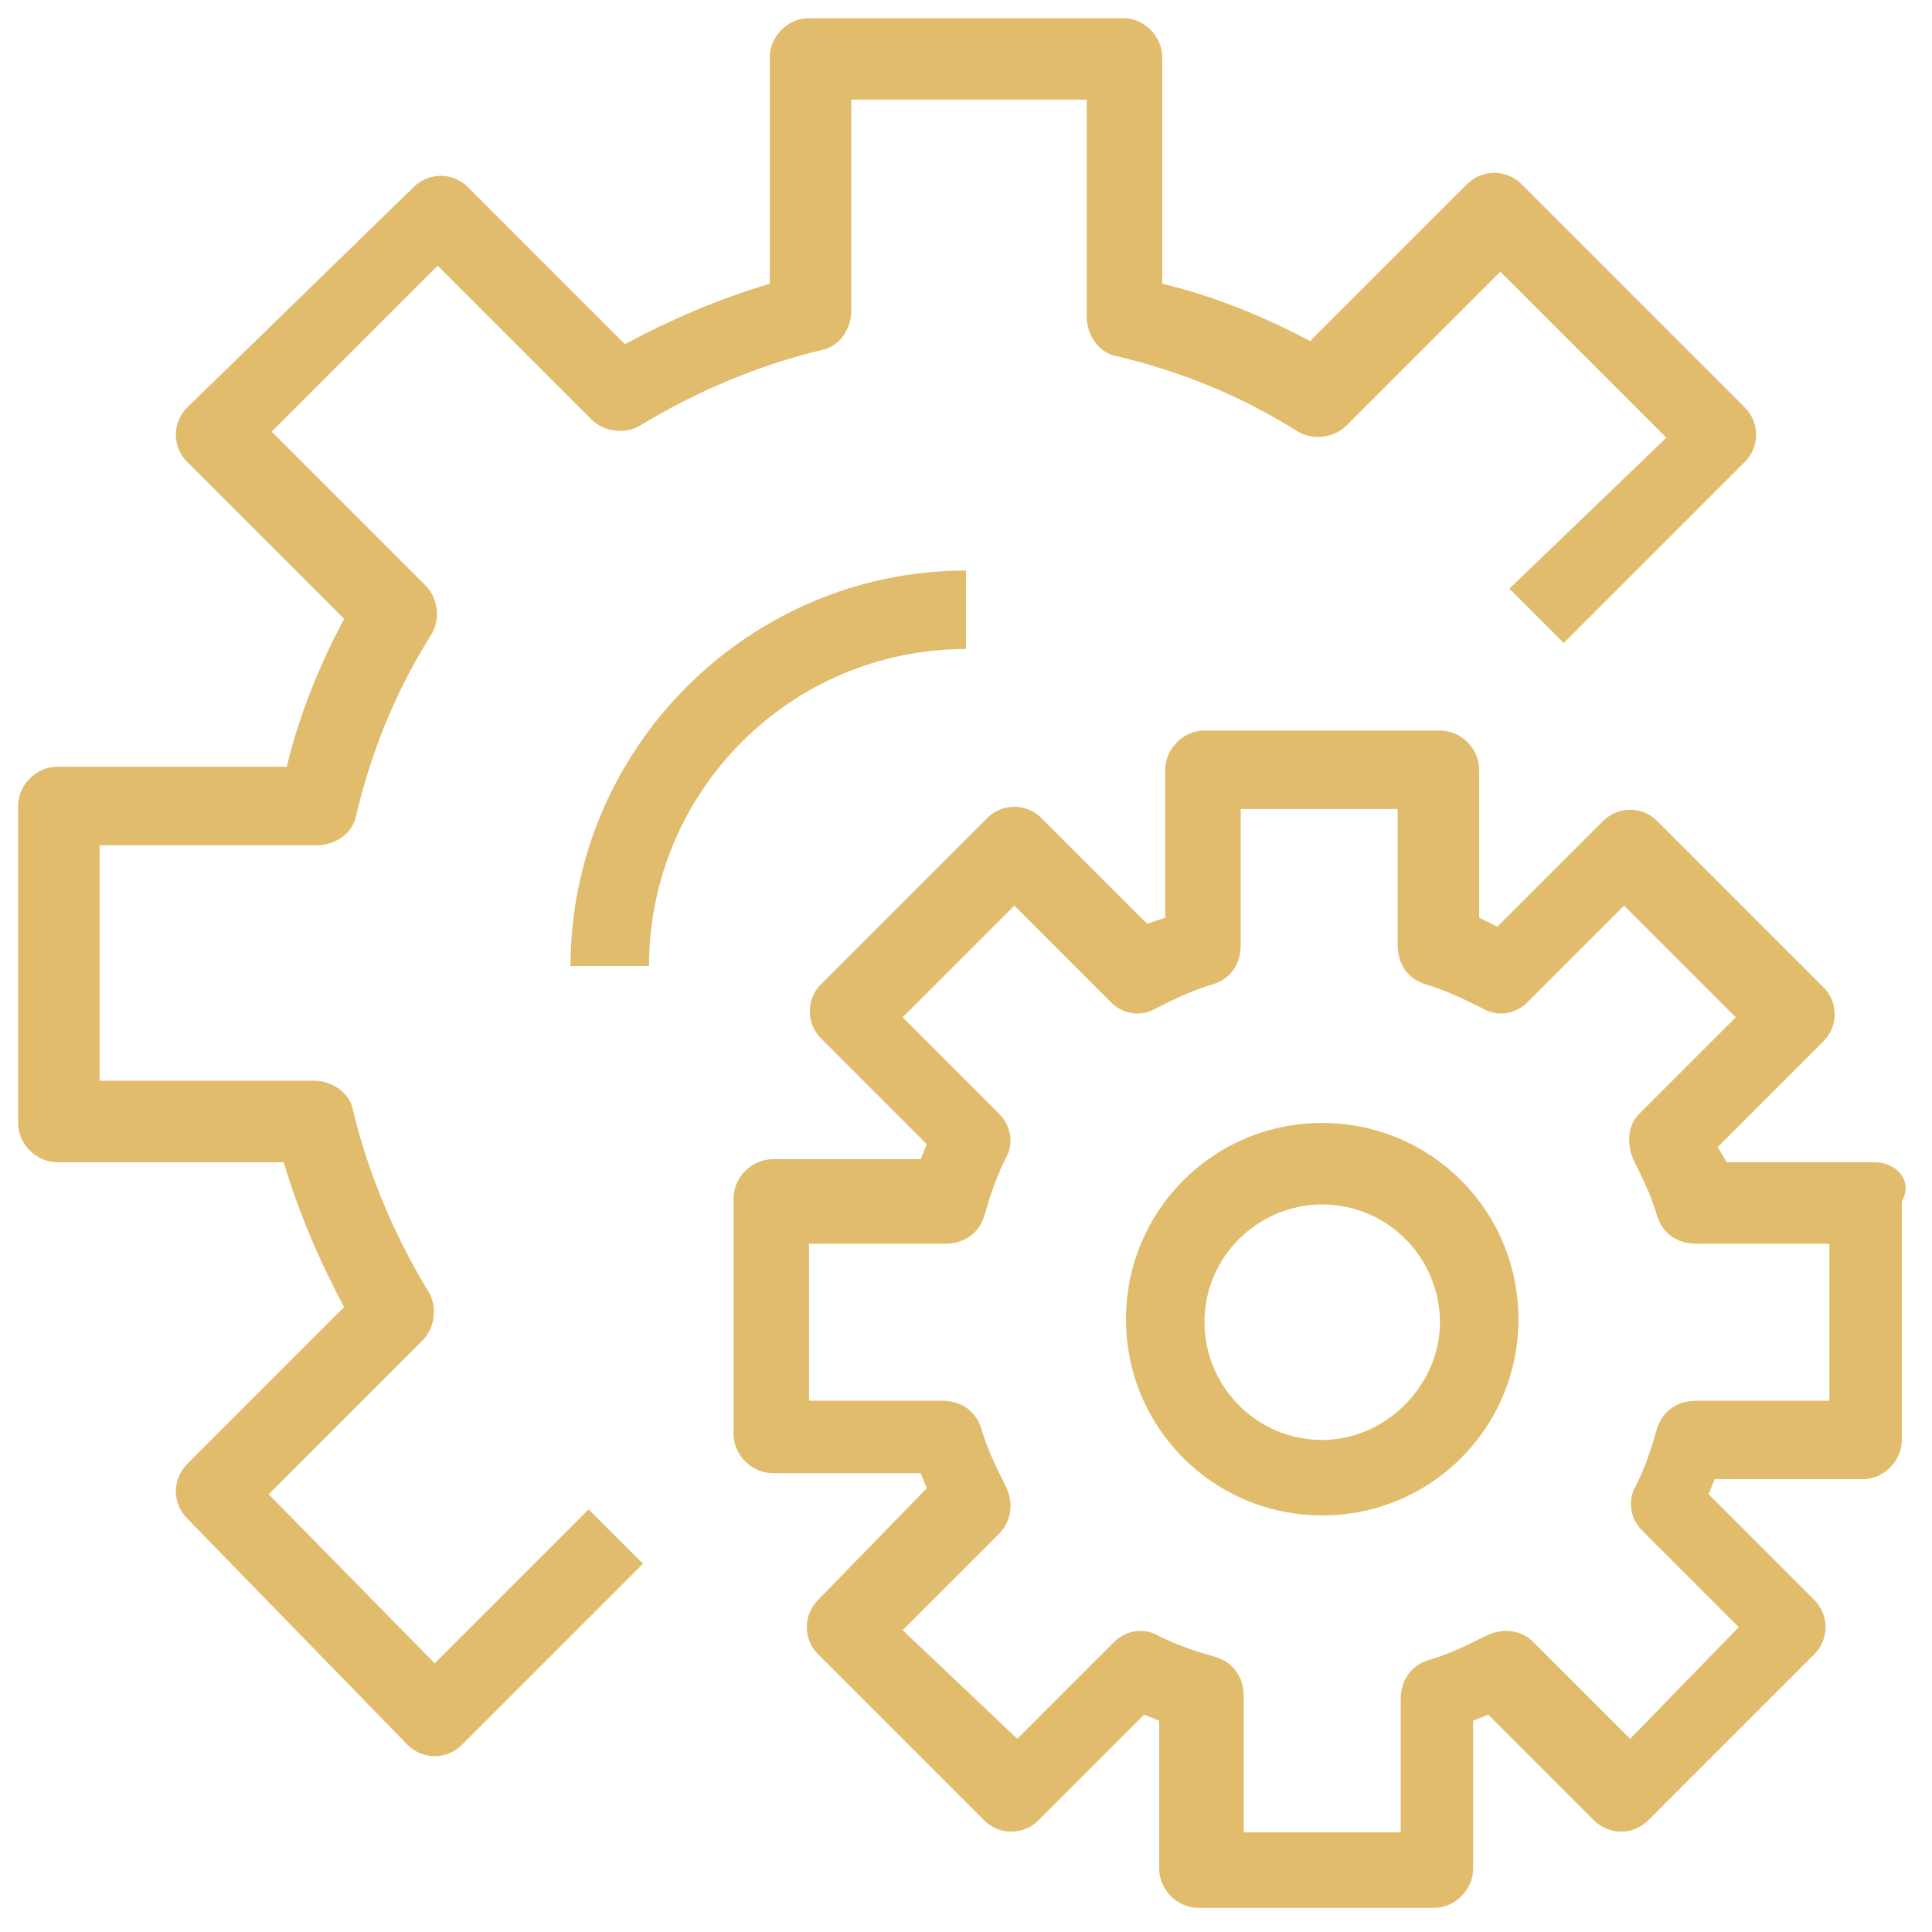
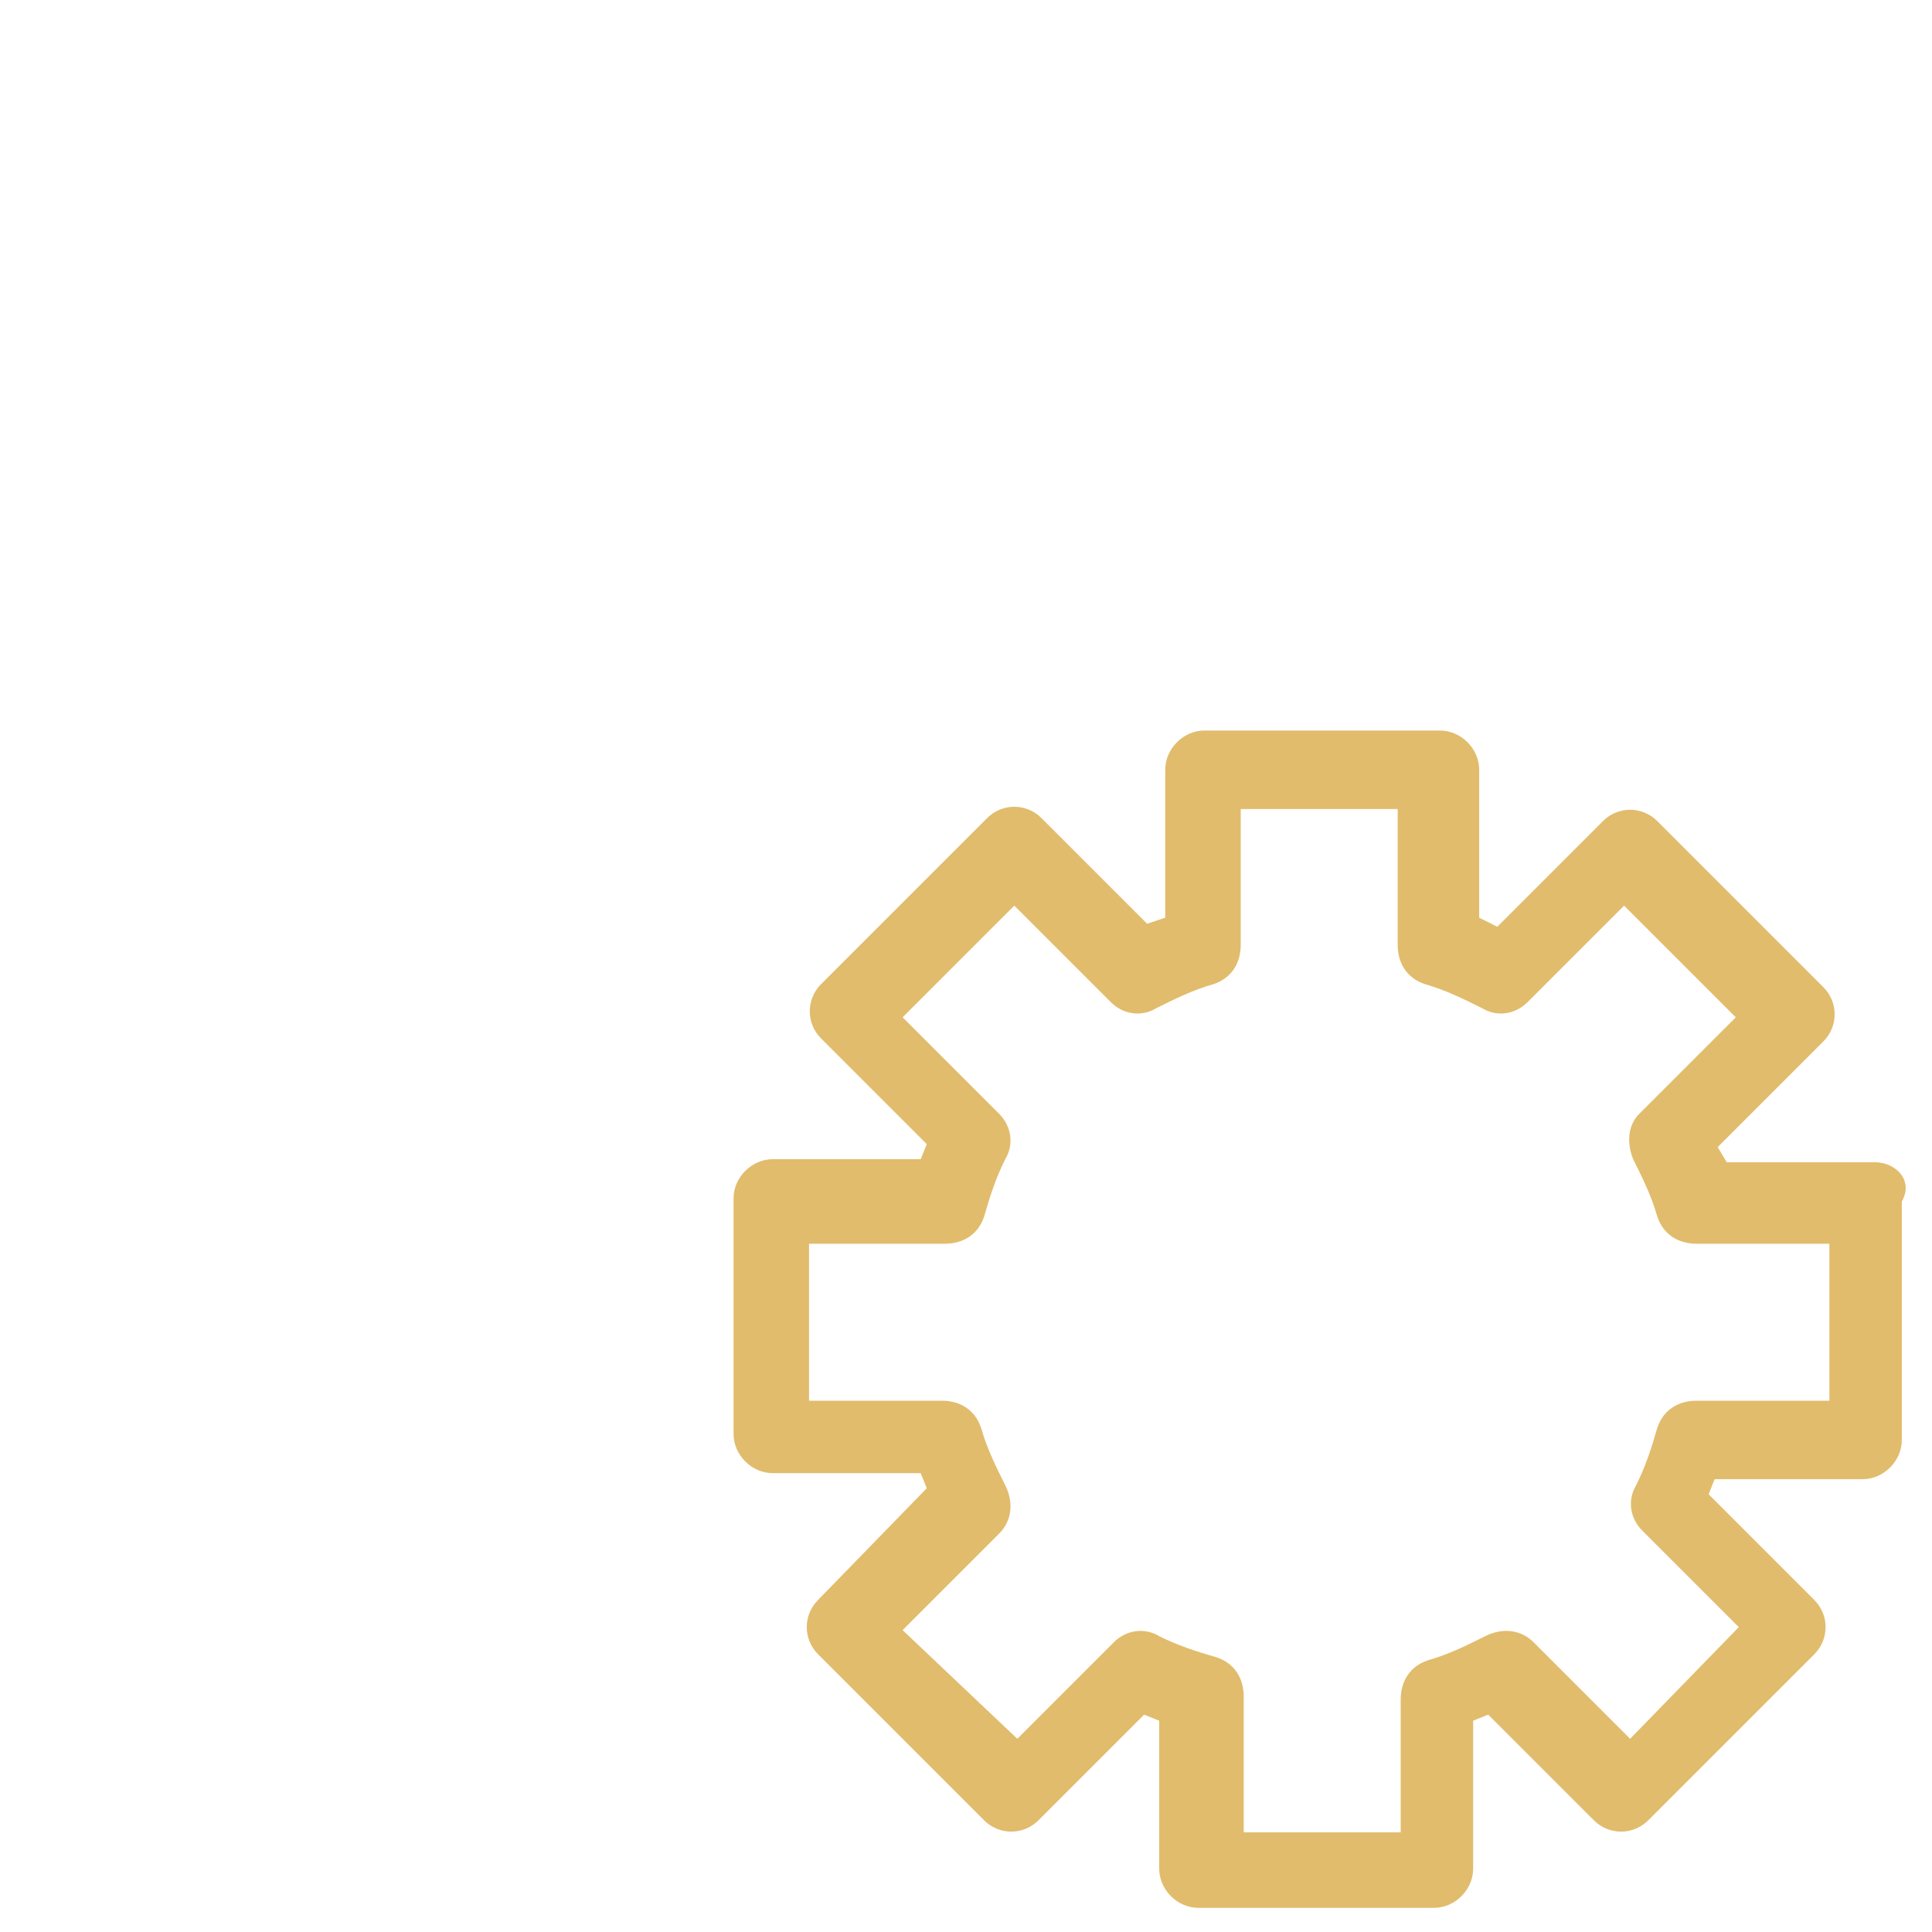
<svg xmlns="http://www.w3.org/2000/svg" version="1.1" id="Layer_1" x="0px" y="0px" viewBox="0 0 64 64" style="enable-background:new 0 0 64 64;" xml:space="preserve">
  <style type="text/css"> .st011{fill:#E1BC6C;} </style>
  <g id="_x34_8x48"> </g>
  <g id="_22-Gear">
-     <path class="st011" d="M14.4,55.1l-5.5-5.6l5.1-5.1c0.4-0.4,0.5-1.1,0.2-1.6c-1.1-1.8-2-3.9-2.5-6c-0.1-0.6-0.7-1-1.3-1H3.3v-7.8h7.2 c0.6,0,1.2-0.4,1.3-1c0.5-2.1,1.3-4.1,2.5-6c0.3-0.5,0.2-1.2-0.2-1.6l-5.1-5.1l5.5-5.5l5.1,5.1c0.4,0.4,1.1,0.5,1.6,0.2 c1.8-1.1,3.9-2,6-2.5c0.6-0.1,1-0.7,1-1.3V3.3h7.8v7.2c0,0.6,0.4,1.2,1,1.3c2.1,0.5,4.1,1.3,6,2.5c0.5,0.3,1.2,0.2,1.6-0.2l5.1-5.1 l5.5,5.5L50,19.5l1.8,1.8l6-6c0.5-0.5,0.5-1.3,0-1.8l-7.4-7.4c-0.5-0.5-1.3-0.5-1.8,0l-5.2,5.2c-1.5-0.8-3.2-1.5-4.9-1.9V1.9 c0-0.7-0.6-1.3-1.3-1.3H26.8c-0.7,0-1.3,0.6-1.3,1.3v7.5c-1.7,0.5-3.3,1.2-4.8,2l-5.2-5.2c-0.5-0.5-1.3-0.5-1.8,0l-7.5,7.3 c-0.5,0.5-0.5,1.3,0,1.8l5.2,5.2c-0.8,1.5-1.5,3.2-1.9,4.9H1.9c-0.7,0-1.3,0.6-1.3,1.3v10.5c0,0.7,0.6,1.3,1.3,1.3h7.5 c0.5,1.7,1.2,3.3,2,4.8l-5.2,5.2c-0.5,0.5-0.5,1.3,0,1.8l7.3,7.5c0.5,0.5,1.3,0.5,1.8,0l6-6L19.5,50L14.4,55.1z" />
-     <path class="st011" d="M32,21.5v-2.6c-7.2,0-13.1,5.9-13.1,13.1h2.6C21.5,26.2,26.2,21.5,32,21.5z" />
    <path class="st011" d="M62.1,38.5h-4.9L56.9,38l3.5-3.5c0.5-0.5,0.5-1.3,0-1.8l-5.5-5.5c-0.5-0.5-1.3-0.5-1.8,0l-3.5,3.5L49,30.4 v-4.9c0-0.7-0.6-1.3-1.3-1.3h-7.8c-0.7,0-1.3,0.6-1.3,1.3v4.9L38,30.6l-3.5-3.5c-0.5-0.5-1.3-0.5-1.8,0l-5.5,5.5 c-0.5,0.5-0.5,1.3,0,1.8l3.5,3.5l-0.2,0.5h-4.9c-0.7,0-1.3,0.6-1.3,1.3v7.8c0,0.7,0.6,1.3,1.3,1.3h4.9l0.2,0.5L27.1,53 c-0.5,0.5-0.5,1.3,0,1.8l5.5,5.5c0.5,0.5,1.3,0.5,1.8,0l3.5-3.5l0.5,0.2v4.9c0,0.7,0.6,1.3,1.3,1.3h7.8c0.7,0,1.3-0.6,1.3-1.3v-4.9 l0.5-0.2l3.5,3.5c0.5,0.5,1.3,0.5,1.8,0l5.5-5.5c0.5-0.5,0.5-1.3,0-1.8l-3.5-3.5l0.2-0.5h4.9c0.7,0,1.3-0.6,1.3-1.3v-7.9 C63.4,39.1,62.8,38.5,62.1,38.5z M60.7,46.4h-4.5c-0.6,0-1.1,0.3-1.3,0.9c-0.2,0.7-0.4,1.3-0.7,1.9c-0.3,0.5-0.2,1.1,0.2,1.5 l3.2,3.2L54,57.6l-3.2-3.2c-0.4-0.4-1-0.5-1.6-0.2c-0.6,0.3-1.2,0.6-1.9,0.8c-0.6,0.2-0.9,0.7-0.9,1.3v4.4h-5.2v-4.5 c0-0.6-0.3-1.1-0.9-1.3c-0.7-0.2-1.3-0.4-1.9-0.7c-0.5-0.3-1.1-0.2-1.5,0.2l-3.2,3.2L29.9,54l3.2-3.2c0.4-0.4,0.5-1,0.2-1.6 c-0.3-0.6-0.6-1.2-0.8-1.9c-0.2-0.6-0.7-0.9-1.3-0.9h-4.4v-5.2h4.5c0.6,0,1.1-0.3,1.3-0.9c0.2-0.7,0.4-1.3,0.7-1.9 c0.3-0.5,0.2-1.1-0.2-1.5l-3.2-3.2l3.7-3.7l3.2,3.2c0.4,0.4,1,0.5,1.5,0.2c0.6-0.3,1.2-0.6,1.9-0.8c0.6-0.2,0.9-0.7,0.9-1.3v-4.5 h5.2v4.5c0,0.6,0.3,1.1,0.9,1.3c0.7,0.2,1.3,0.5,1.9,0.8c0.5,0.3,1.1,0.2,1.5-0.2l3.2-3.2l3.7,3.7l-3.2,3.2c-0.4,0.4-0.4,1-0.2,1.5 c0.3,0.6,0.6,1.2,0.8,1.9c0.2,0.6,0.7,0.9,1.3,0.9h4.4V46.4z" />
-     <path class="st011" d="M43.8,37.2c-3.6,0-6.5,2.9-6.5,6.5s2.9,6.5,6.5,6.5s6.5-2.9,6.5-6.5S47.4,37.2,43.8,37.2z M43.8,47.7 c-2.2,0-3.9-1.8-3.9-3.9c0-2.2,1.8-3.9,3.9-3.9c2.2,0,3.9,1.8,3.9,3.9C47.7,45.9,45.9,47.7,43.8,47.7z" />
  </g>
</svg>